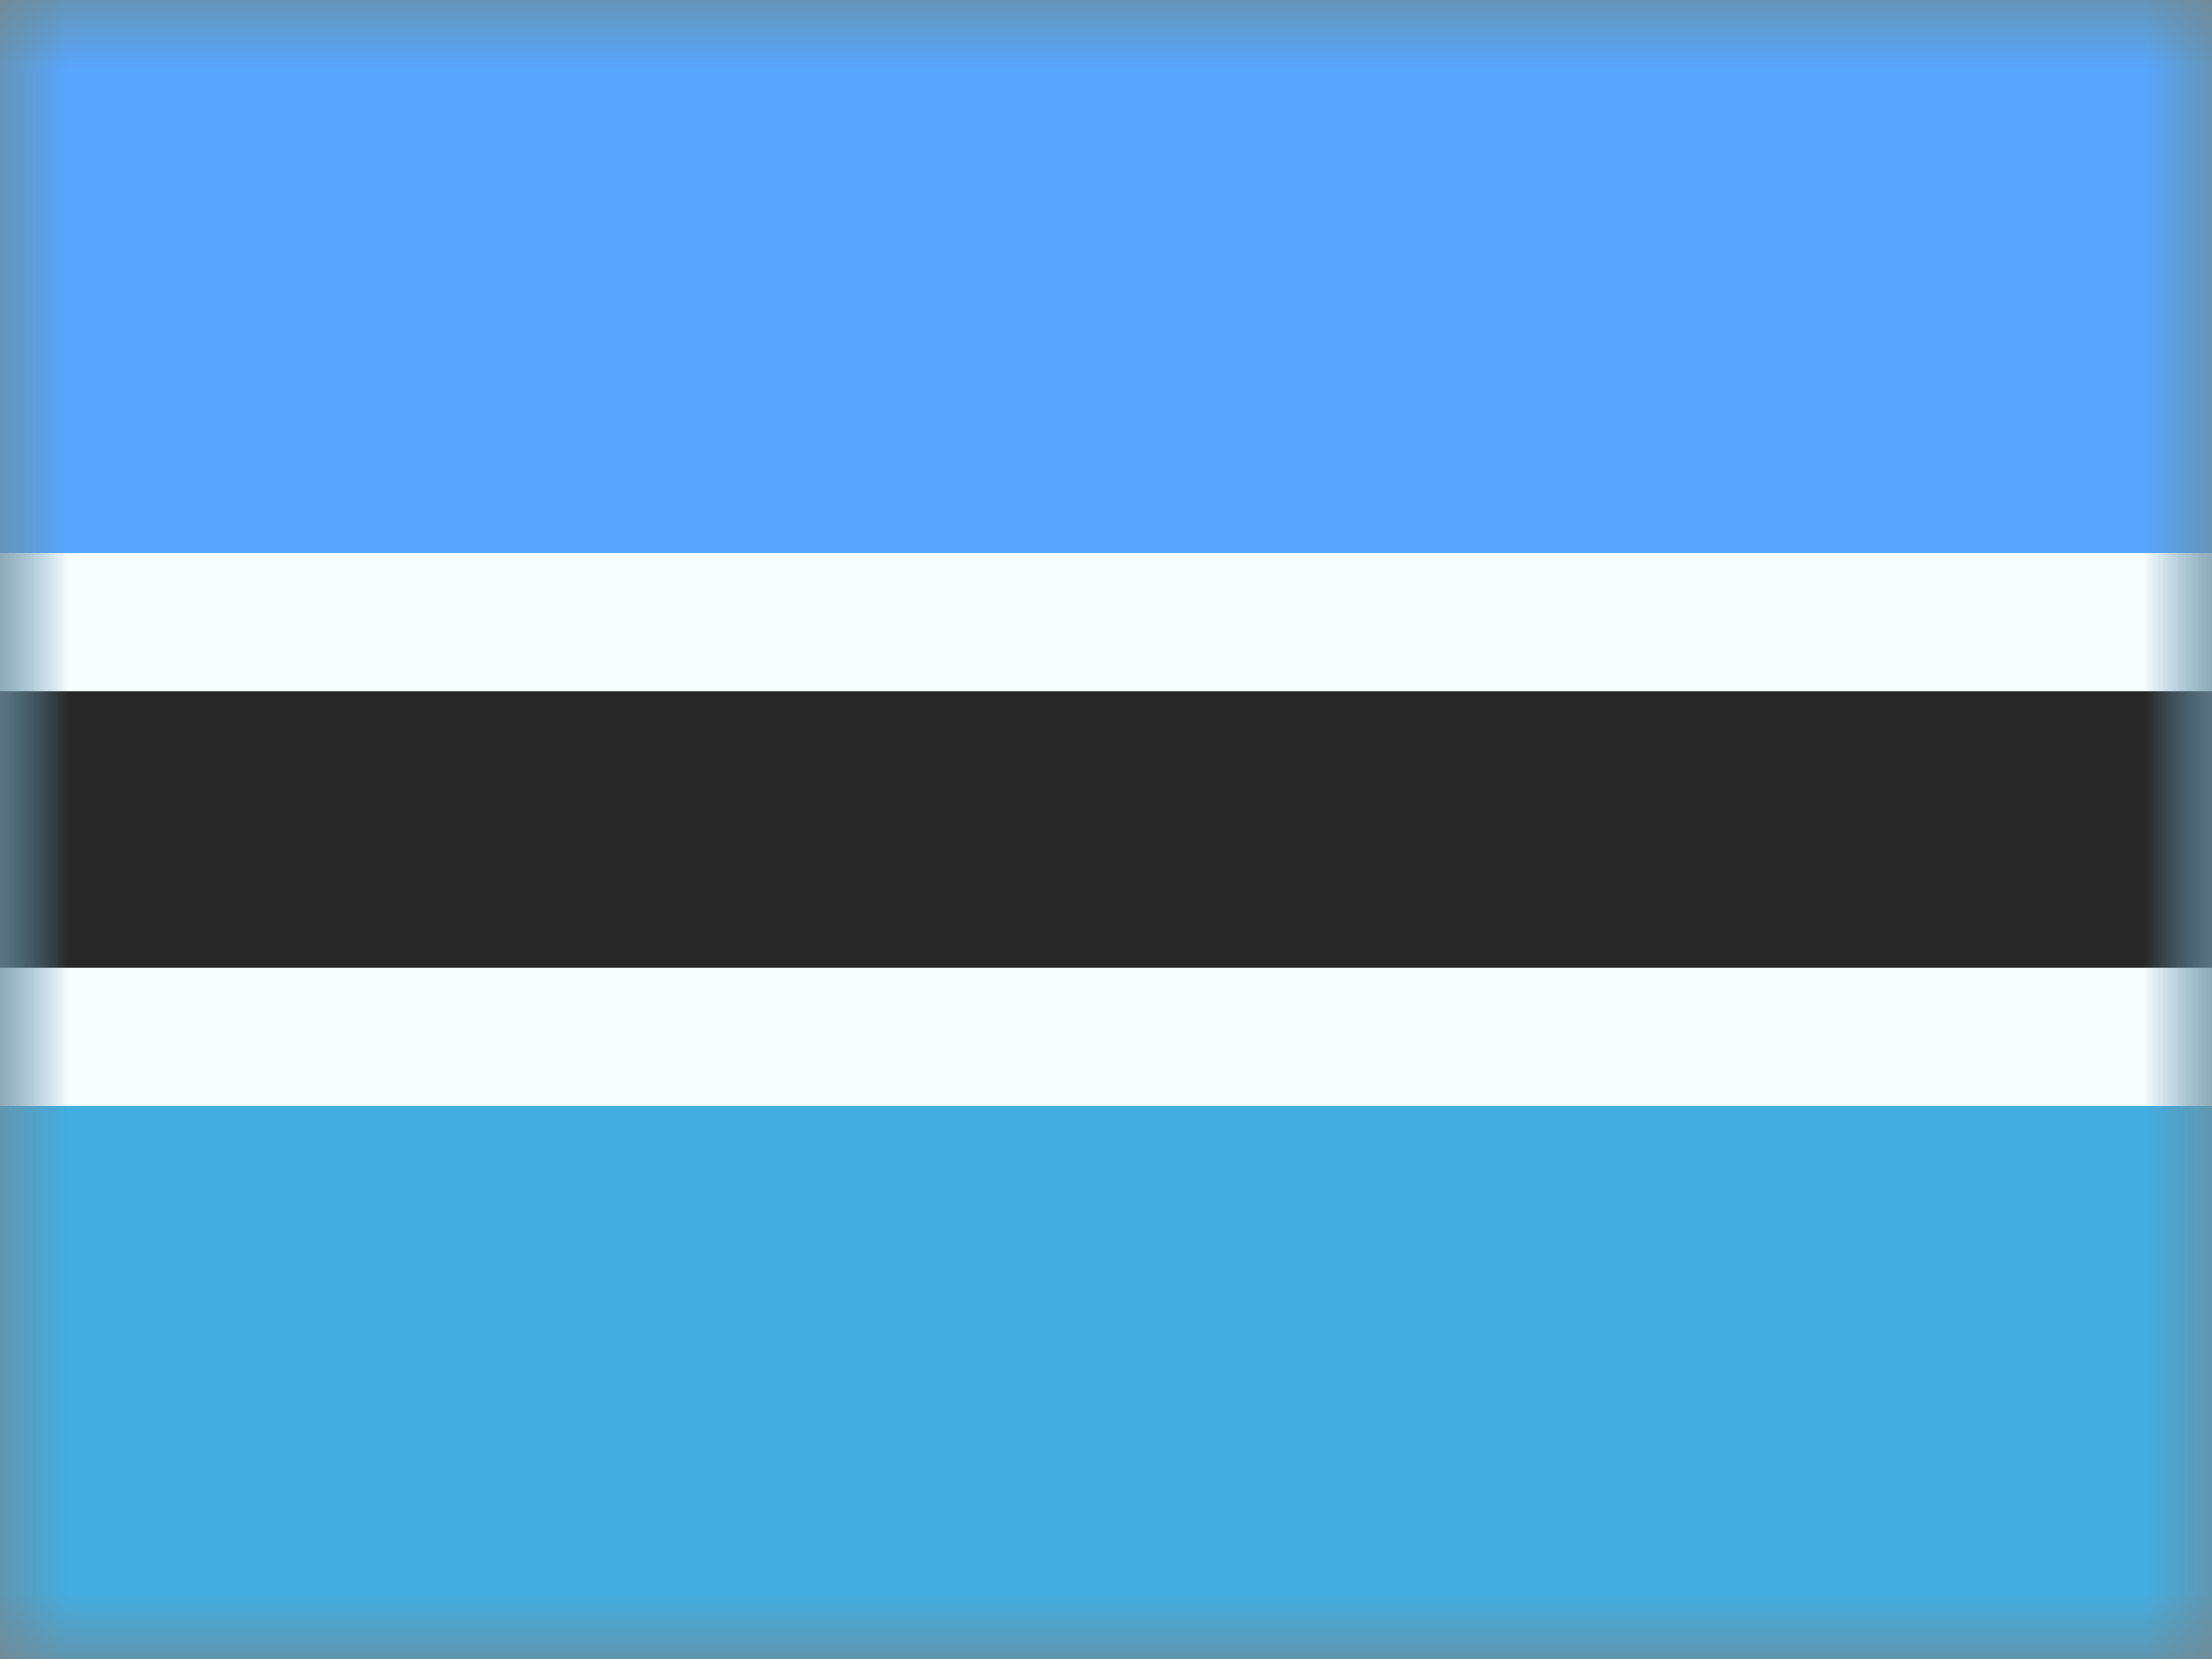
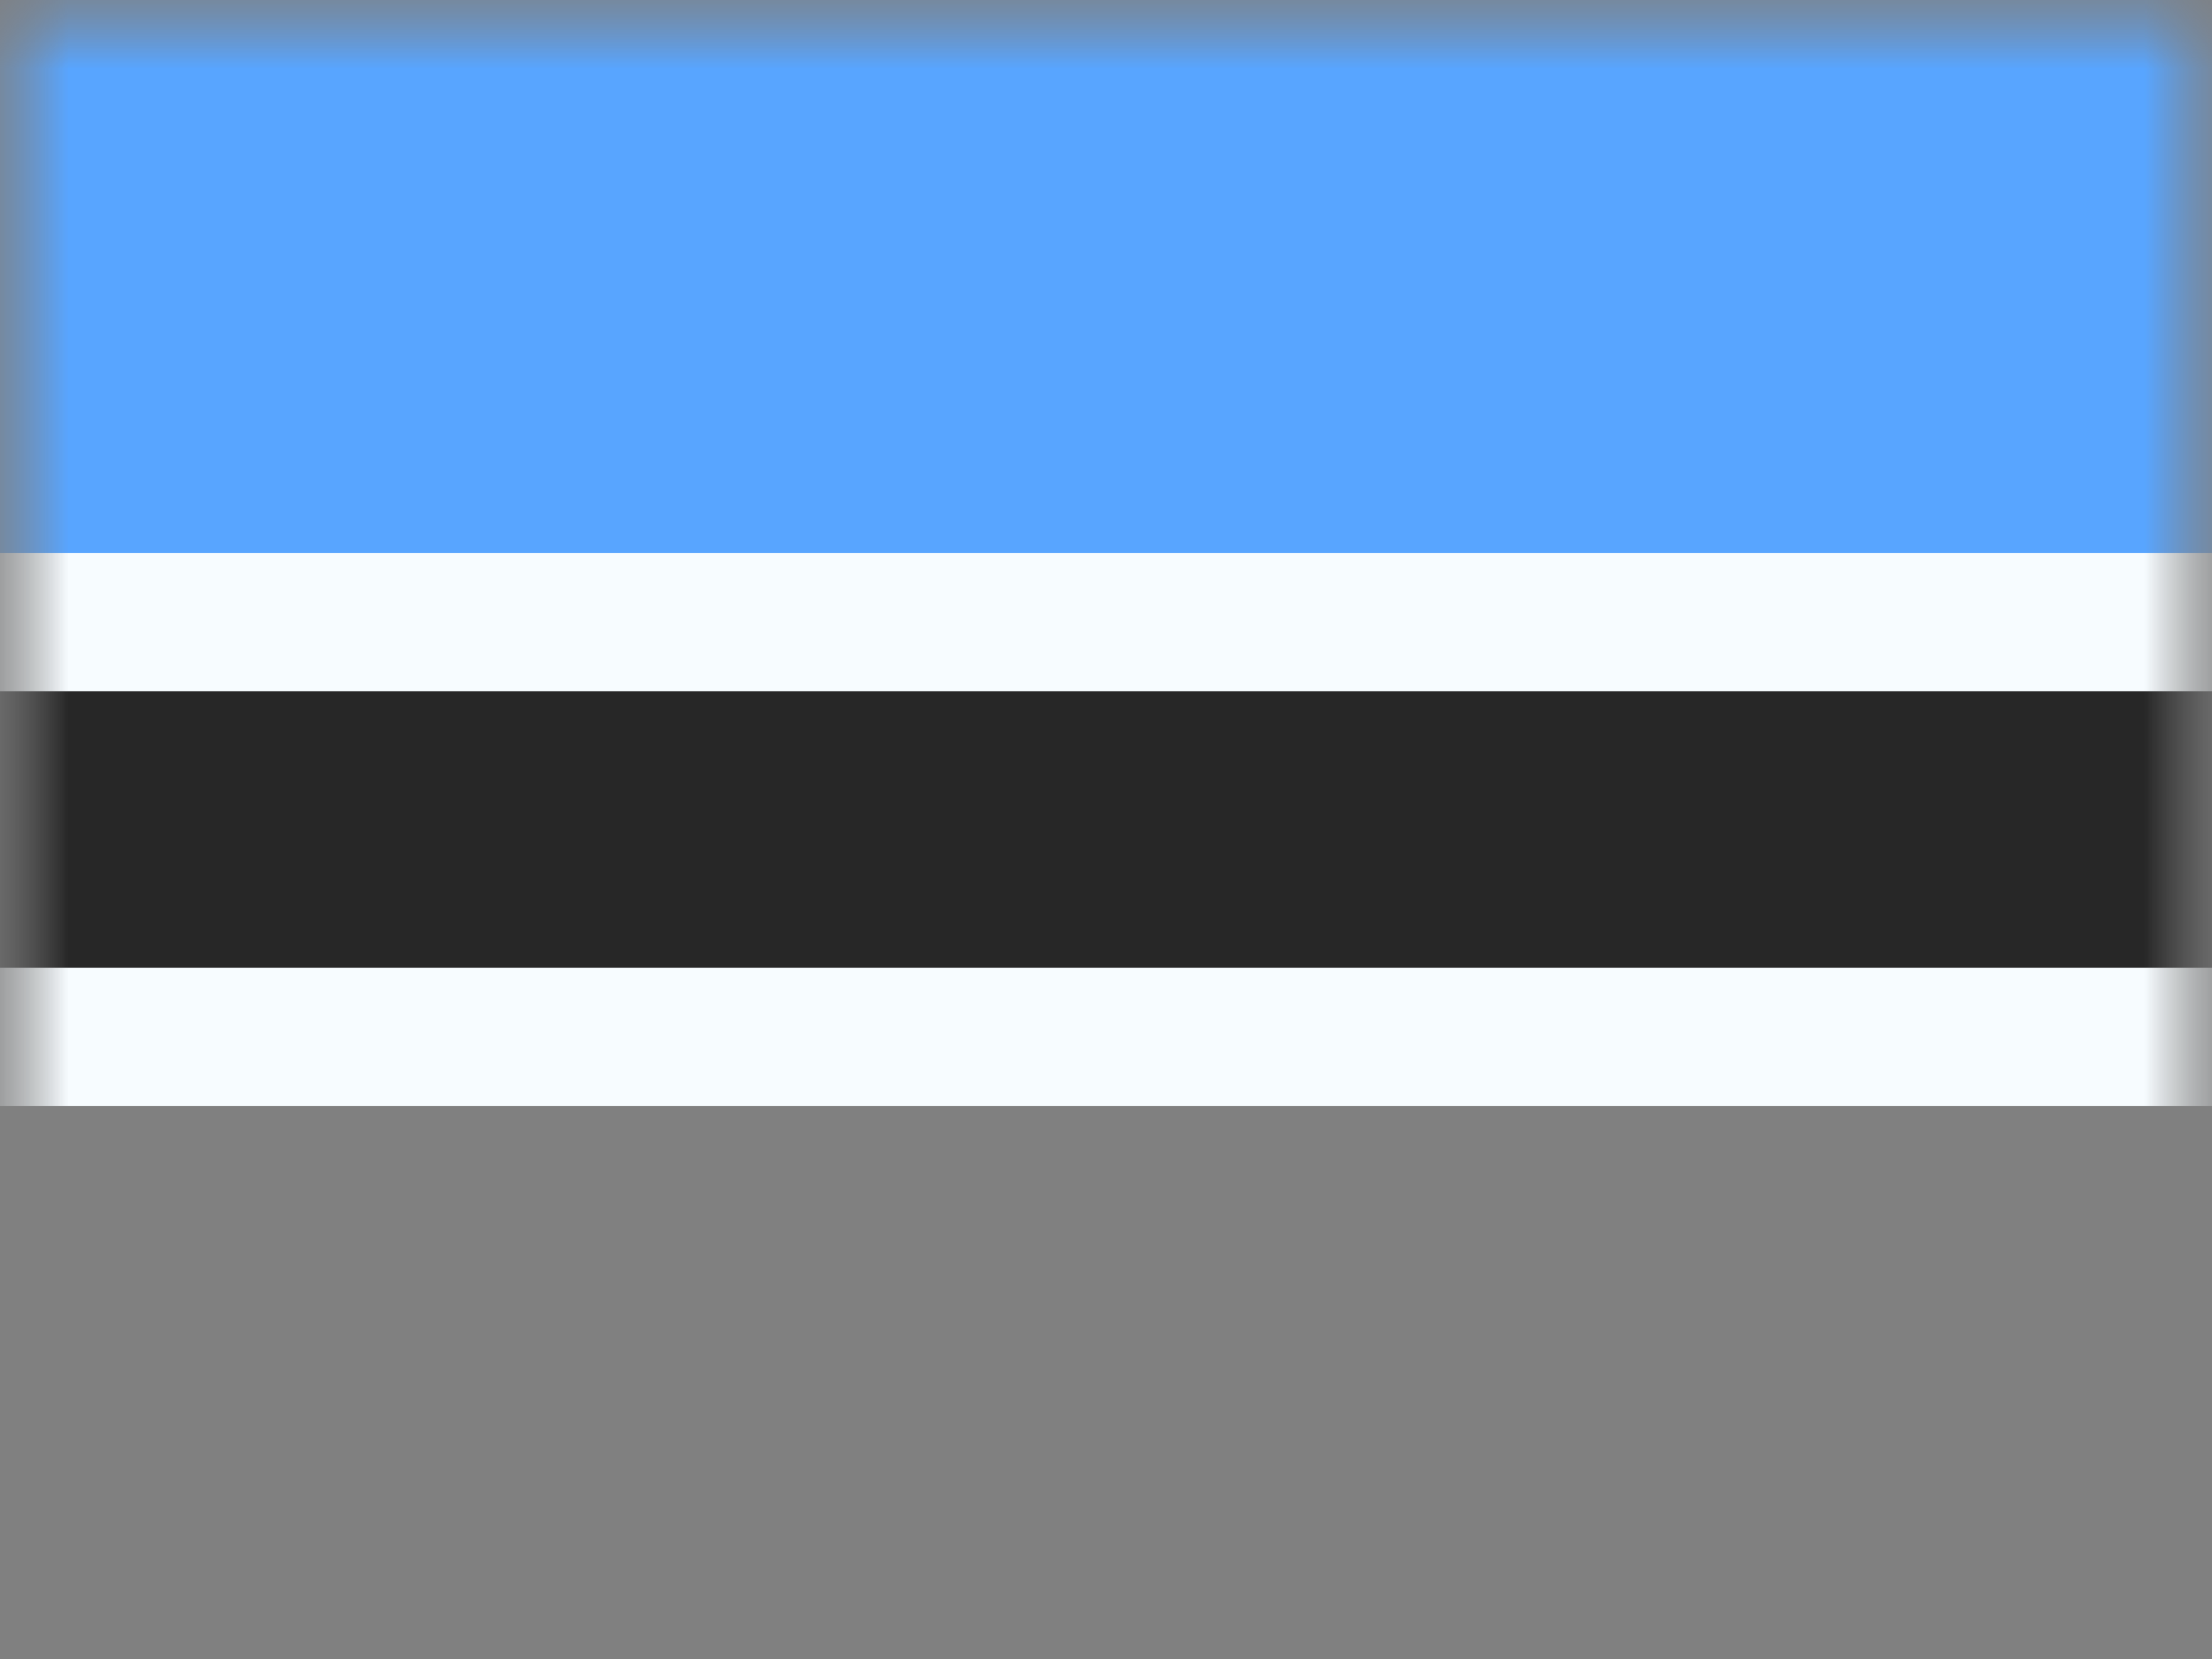
<svg xmlns="http://www.w3.org/2000/svg" fill="none" height="12" width="16">
  <rect width="100%" height="100%" fill="#808080" stroke="none" />
  <mask id="a" height="12" maskUnits="userSpaceOnUse" width="16" x="0" y="0">
-     <path d="m0 0h16v12h-16z" fill="#fff" />
+     <path d="m0 0h16v12h-16" fill="#fff" />
  </mask>
  <mask id="b" height="12" maskUnits="userSpaceOnUse" width="16" x="0" y="0">
    <path clip-rule="evenodd" d="m0 0v12h16v-12z" fill="#fff" fill-rule="evenodd" />
  </mask>
  <g mask="url(#a)">
-     <path clip-rule="evenodd" d="m0 0v12h16v-12z" fill="#42addf" fill-rule="evenodd" />
    <g mask="url(#b)">
      <path clip-rule="evenodd" d="m0 0v4h16v-4z" fill="#58a5ff" fill-rule="evenodd" />
      <path d="m0 4.5h-.5v3h17v-3z" fill="#272727" stroke="#f7fcff" />
    </g>
  </g>
</svg>